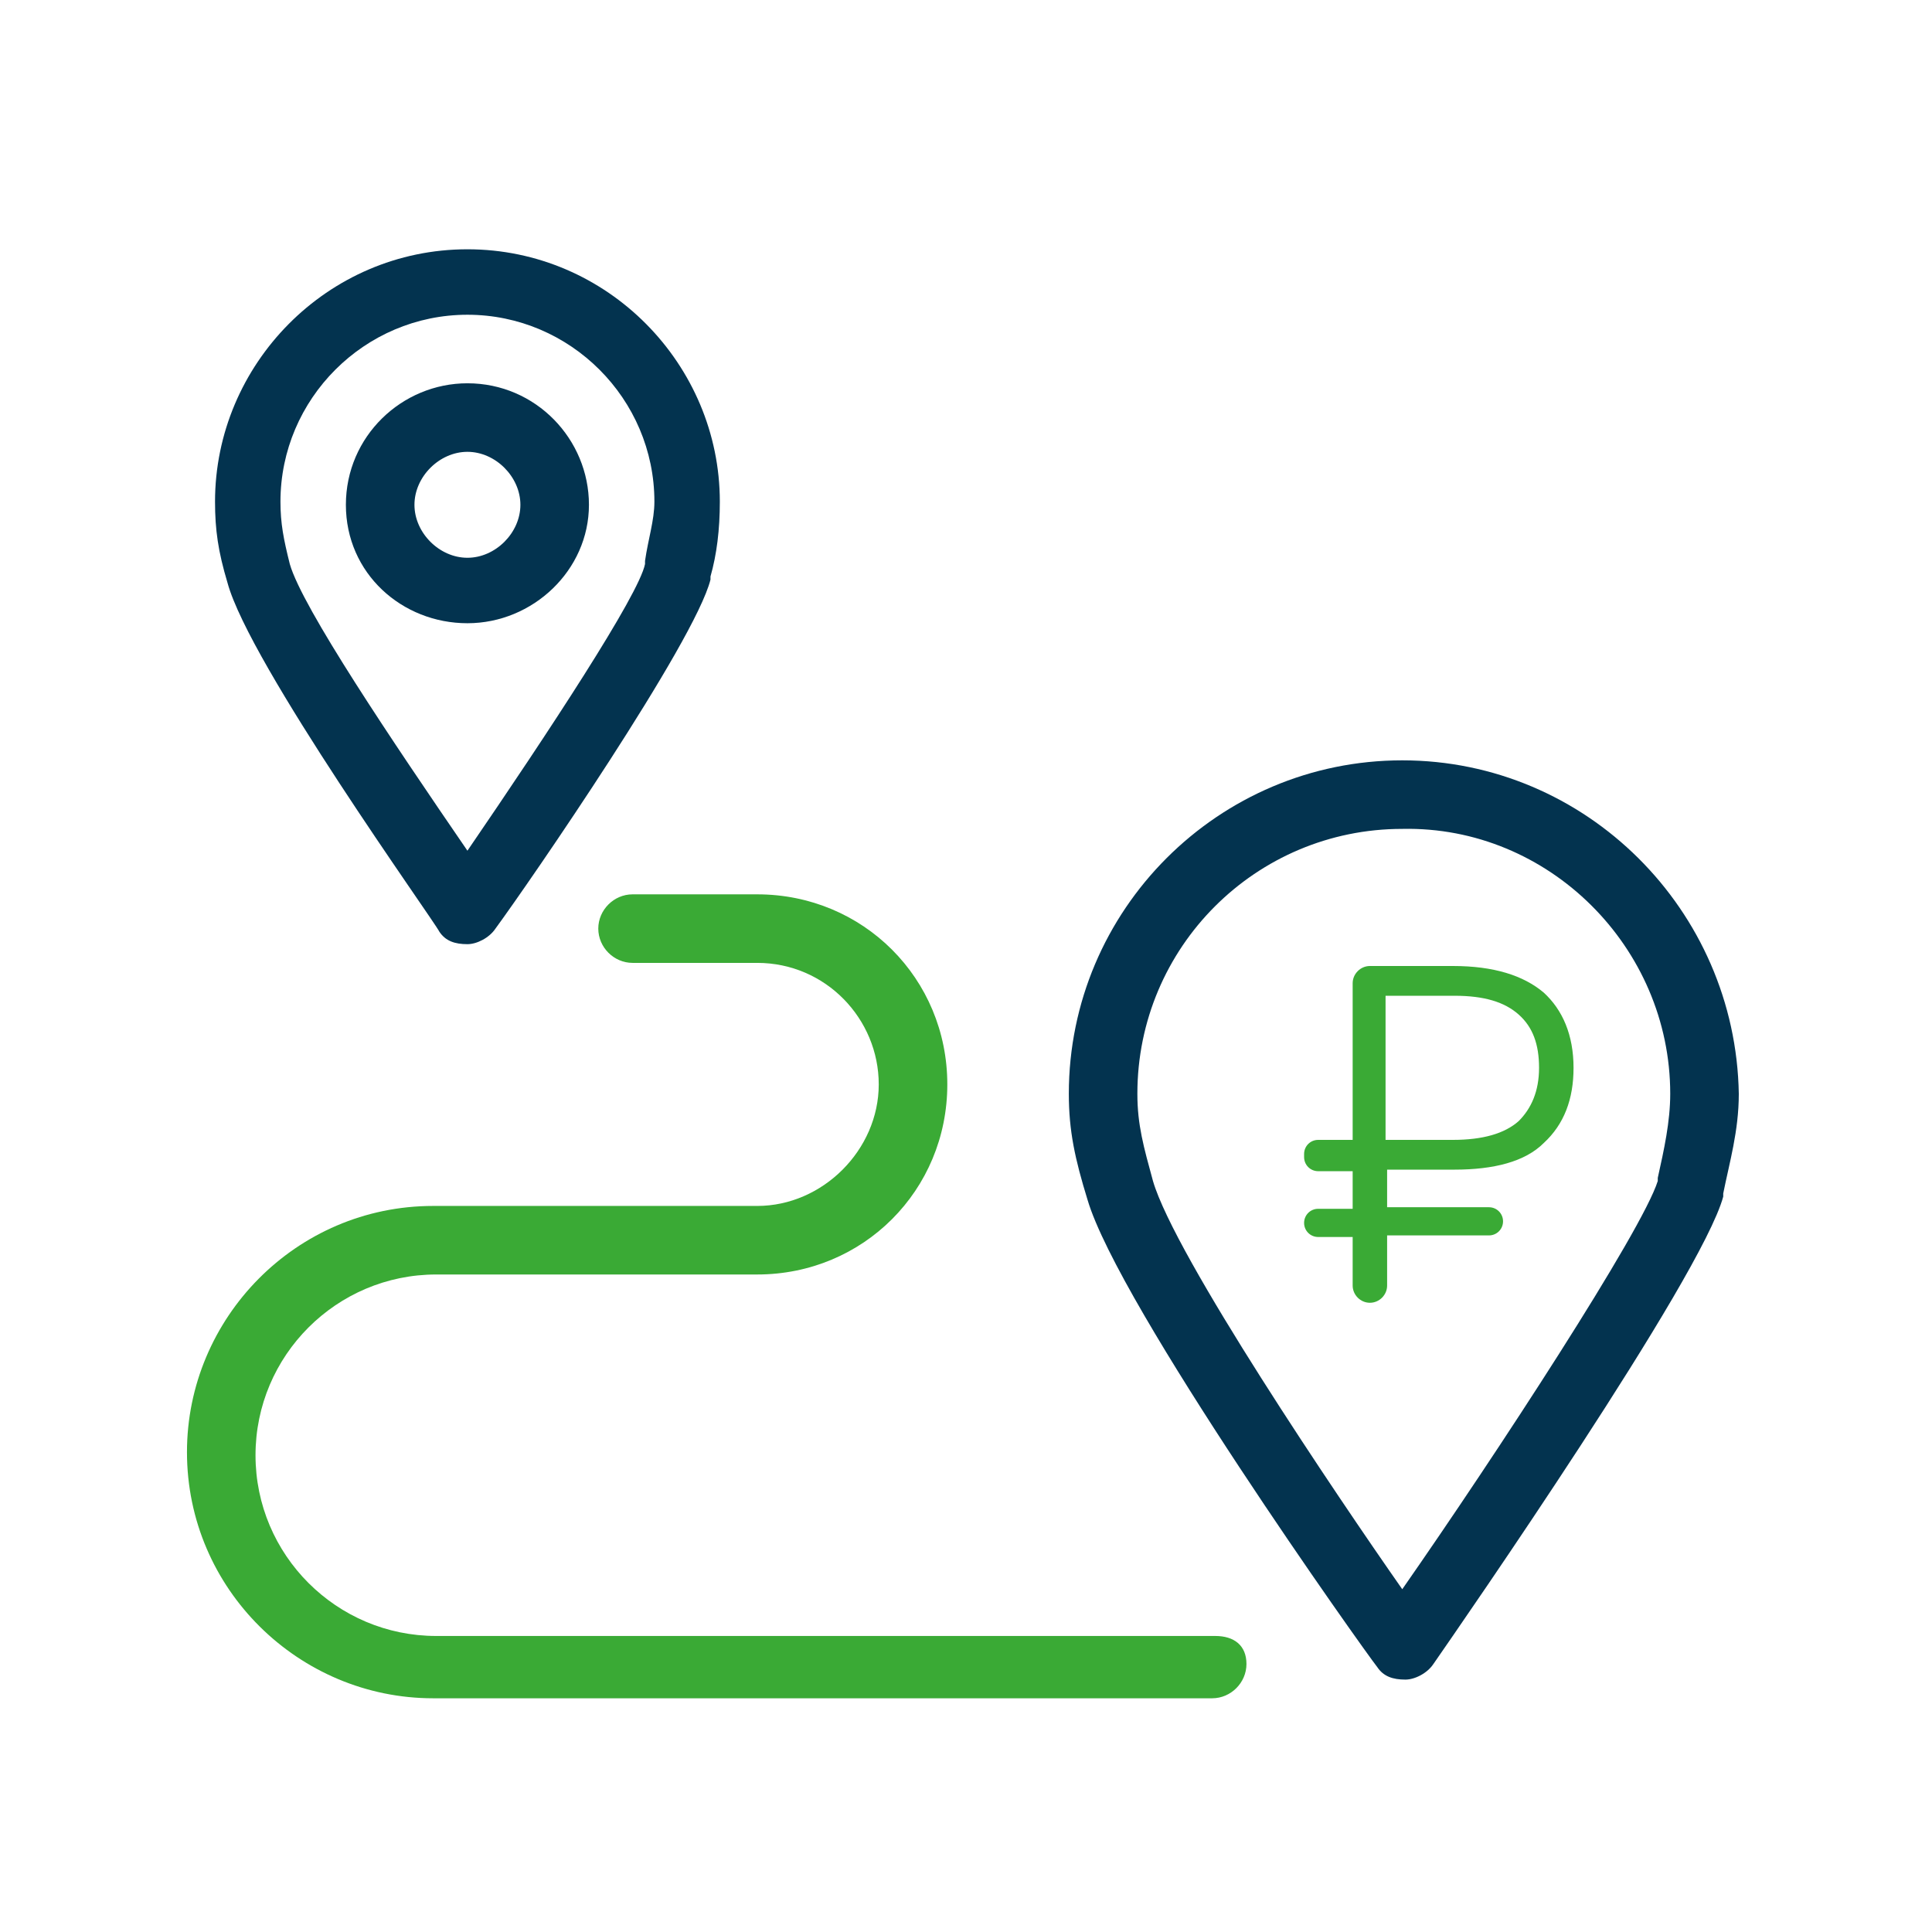
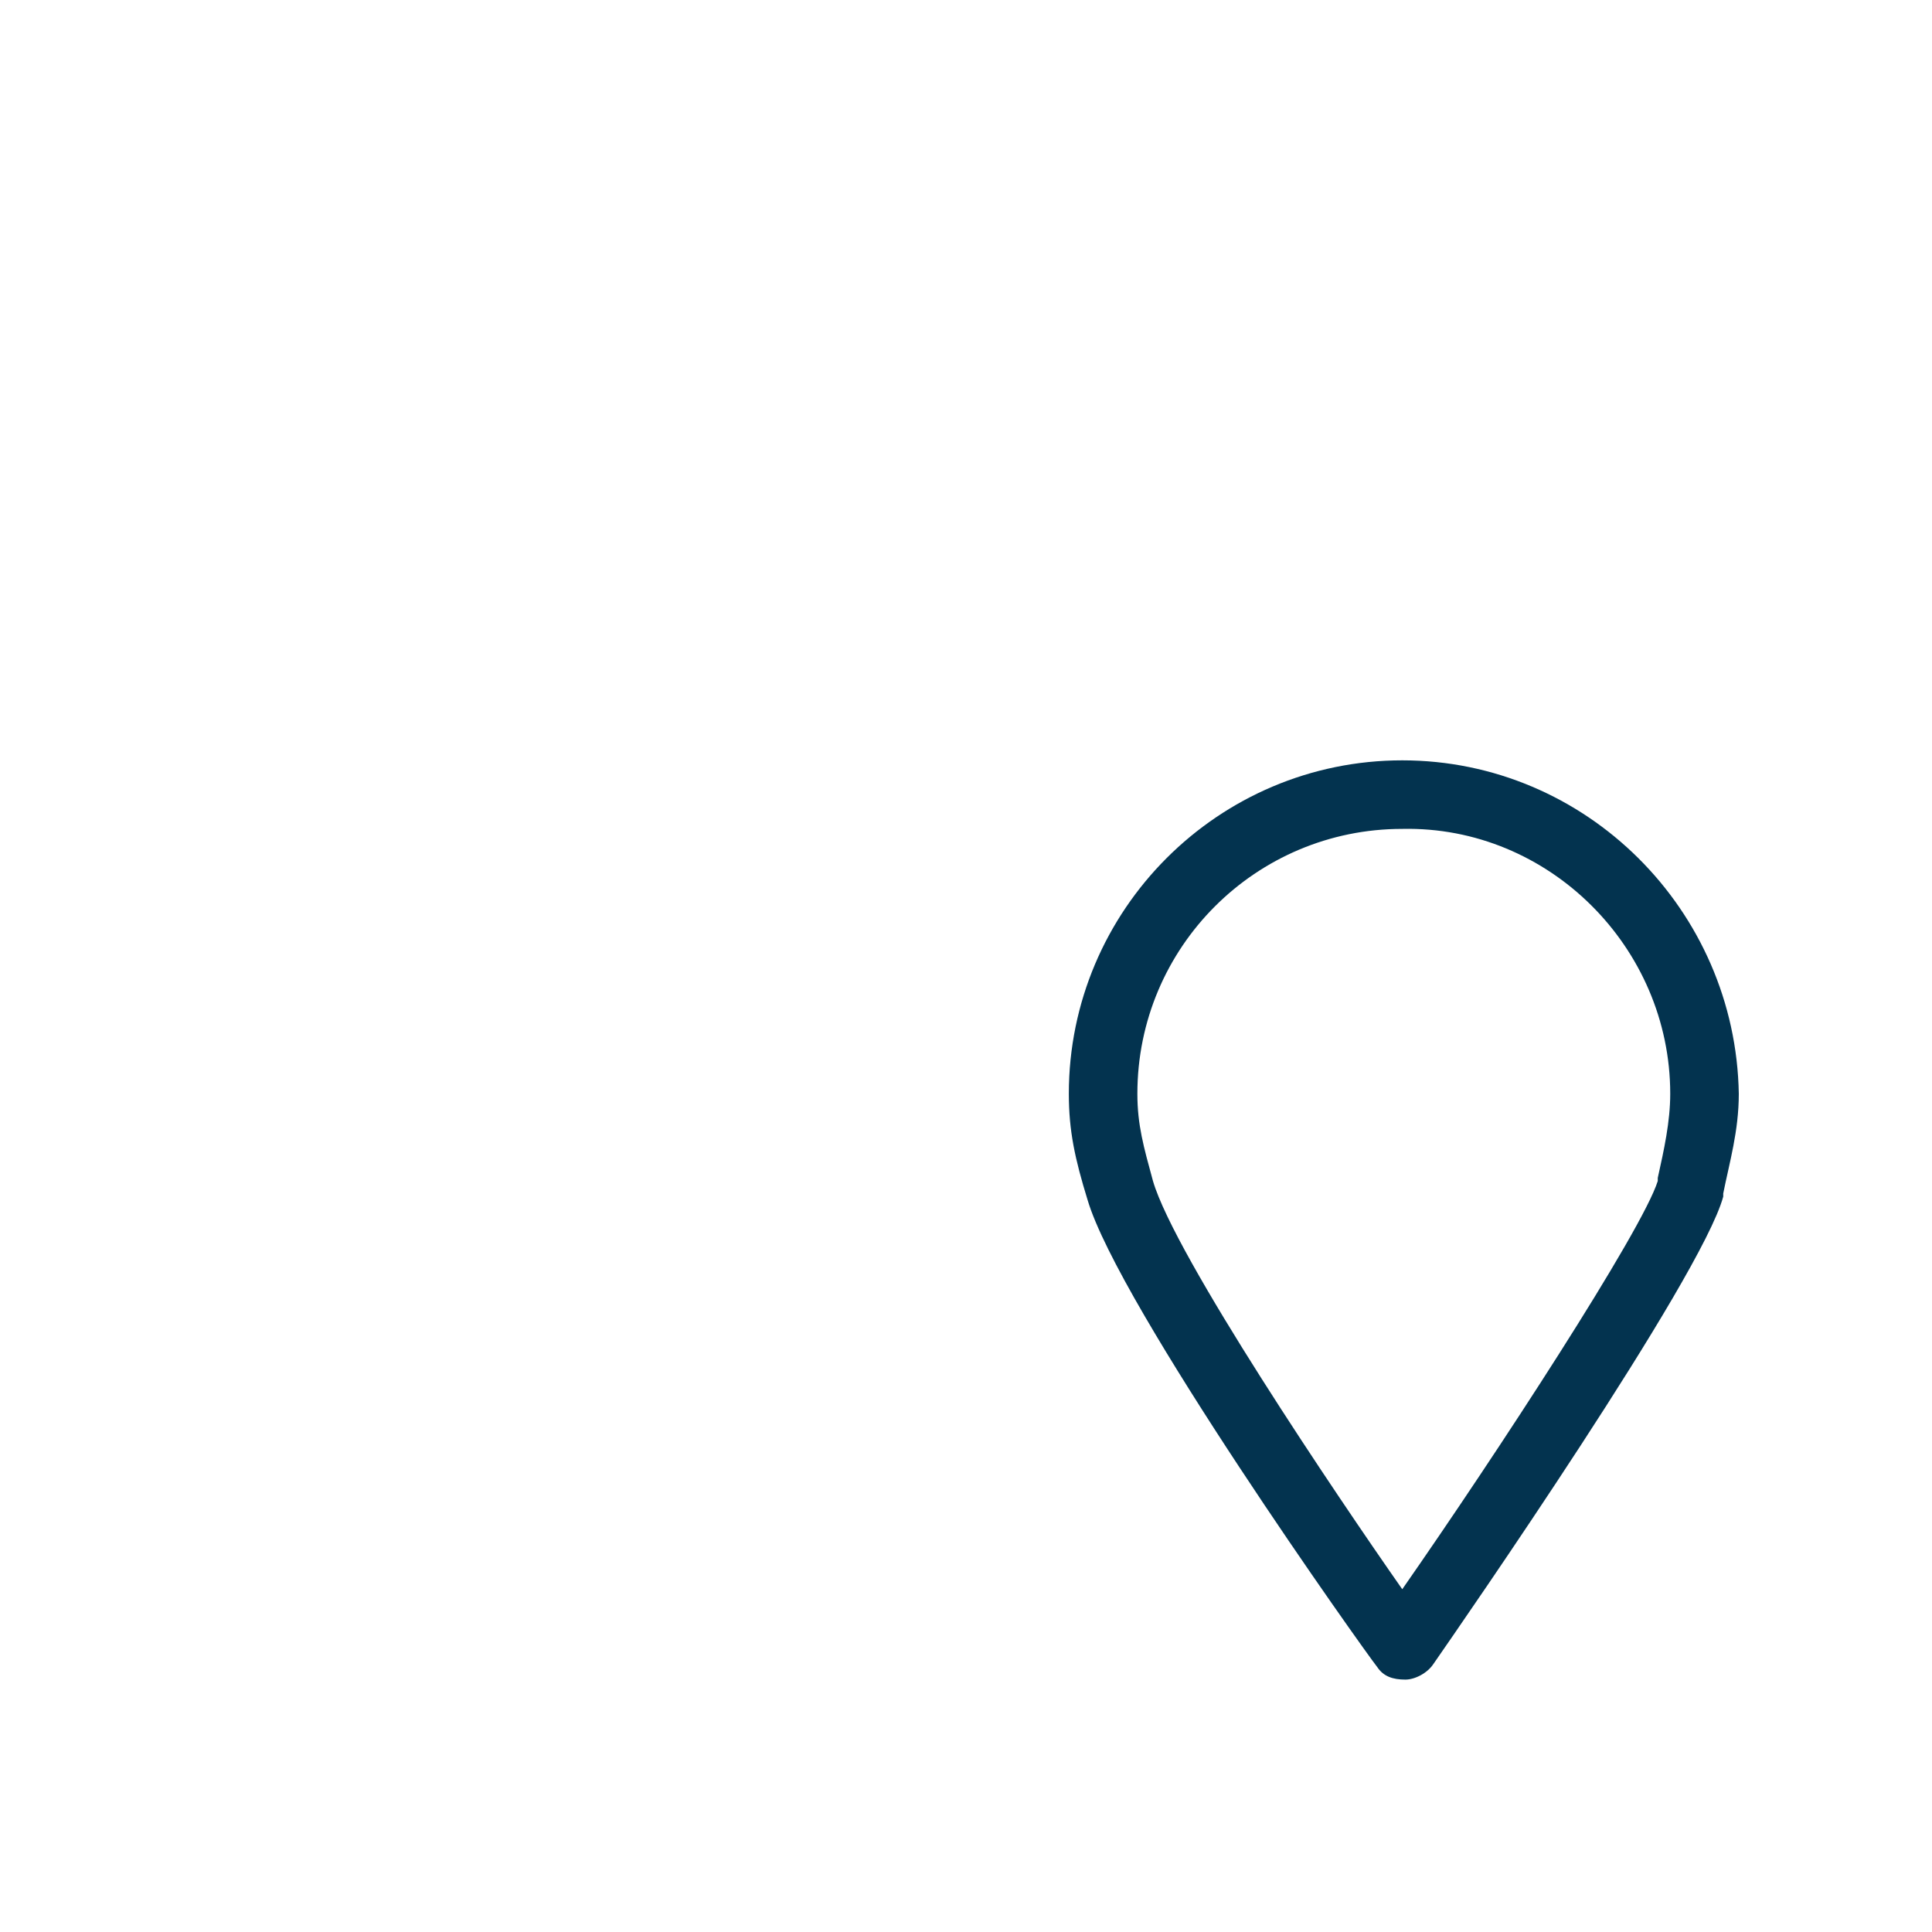
<svg xmlns="http://www.w3.org/2000/svg" width="67" height="67" viewBox="0 0 67 67" fill="none">
-   <path d="M46.909 42.898H45.714C45.442 42.898 45.225 42.681 45.225 42.409C45.225 42.137 45.442 41.92 45.714 41.92H46.909V40.616H45.714C45.442 40.616 45.225 40.399 45.225 40.127V40.019C45.225 39.747 45.442 39.53 45.714 39.53H46.909V34.098C46.909 33.772 47.181 33.5 47.507 33.5H50.386C51.798 33.5 52.83 33.826 53.536 34.423C54.188 35.021 54.569 35.89 54.569 37.031C54.569 38.117 54.243 38.987 53.536 39.639C52.885 40.29 51.798 40.562 50.44 40.562H48.104V41.866H51.635C51.907 41.866 52.124 42.083 52.124 42.355C52.124 42.626 51.907 42.843 51.635 42.843H48.104V44.582C48.104 44.908 47.833 45.179 47.507 45.179C47.181 45.179 46.909 44.908 46.909 44.582V42.898ZM48.05 34.587V39.53H50.386C51.418 39.53 52.178 39.313 52.667 38.878C53.102 38.443 53.373 37.846 53.373 37.031C53.373 36.216 53.156 35.619 52.667 35.184C52.178 34.749 51.472 34.532 50.44 34.532H48.05V34.587Z" fill="#3AAA35" />
  <path d="M48.629 26.368C42.253 26.368 37.066 31.555 37.066 37.931C37.066 39.227 37.282 40.2 37.714 41.605C38.795 45.279 47.332 57.274 47.764 57.815C47.98 58.139 48.305 58.247 48.737 58.247C49.061 58.247 49.493 58.031 49.709 57.706C50.682 56.302 59.003 44.306 59.76 41.497V41.389C59.976 40.308 60.3 39.227 60.3 37.931C60.192 31.555 55.005 26.368 48.629 26.368ZM57.922 37.931C57.922 38.903 57.706 39.876 57.49 40.848V40.956C56.95 42.685 51.871 50.466 48.629 55.113C46.359 51.871 40.74 43.55 39.984 40.956C39.66 39.768 39.443 39.011 39.443 37.931C39.443 32.852 43.55 28.745 48.629 28.745C53.708 28.637 57.922 32.852 57.922 37.931Z" fill="#03334F" />
-   <path d="M15.237 32.311C15.453 32.636 15.777 32.743 16.21 32.743C16.534 32.743 16.966 32.527 17.182 32.203C18.371 30.582 24.099 22.261 24.639 20.1V19.992C24.855 19.235 24.963 18.371 24.963 17.398C24.963 12.643 21.073 8.645 16.21 8.645C11.347 8.645 7.457 12.643 7.457 17.398C7.457 18.371 7.565 19.127 7.889 20.208C8.645 23.018 15.021 31.879 15.237 32.311ZM9.726 17.398C9.726 13.832 12.644 10.915 16.21 10.915C19.776 10.915 22.694 13.832 22.694 17.398C22.694 18.047 22.477 18.695 22.369 19.452V19.56C22.153 20.64 19.019 25.395 16.21 29.502C13.616 25.719 10.482 21.073 10.05 19.56C9.834 18.695 9.726 18.155 9.726 17.398Z" fill="#03334F" />
-   <path d="M20.424 17.506C20.424 15.237 18.587 13.292 16.21 13.292C13.94 13.292 11.995 15.129 11.995 17.506C11.995 19.884 13.94 21.613 16.21 21.613C18.479 21.613 20.424 19.776 20.424 17.506ZM14.373 17.506C14.373 16.534 15.237 15.669 16.21 15.669C17.182 15.669 18.047 16.534 18.047 17.506C18.047 18.479 17.182 19.343 16.21 19.343C15.237 19.343 14.373 18.479 14.373 17.506Z" fill="#03334F" />
-   <path d="M42.145 56.734H15.129C11.671 56.734 8.861 53.924 8.861 50.466C8.861 47.008 11.671 44.198 15.129 44.198H26.26C29.934 44.198 32.852 41.281 32.852 37.606C32.852 33.932 29.934 31.015 26.26 31.015H21.937C21.289 31.015 20.748 31.555 20.748 32.203C20.748 32.852 21.289 33.392 21.937 33.392H26.26C28.637 33.392 30.474 35.337 30.474 37.606C30.474 39.876 28.529 41.821 26.26 41.821H15.021C10.266 41.821 6.484 45.711 6.484 50.358C6.484 55.113 10.374 58.895 15.021 58.895H42.037C42.685 58.895 43.226 58.355 43.226 57.706C43.226 57.058 42.794 56.734 42.145 56.734Z" fill="#3AAA35" />
</svg>